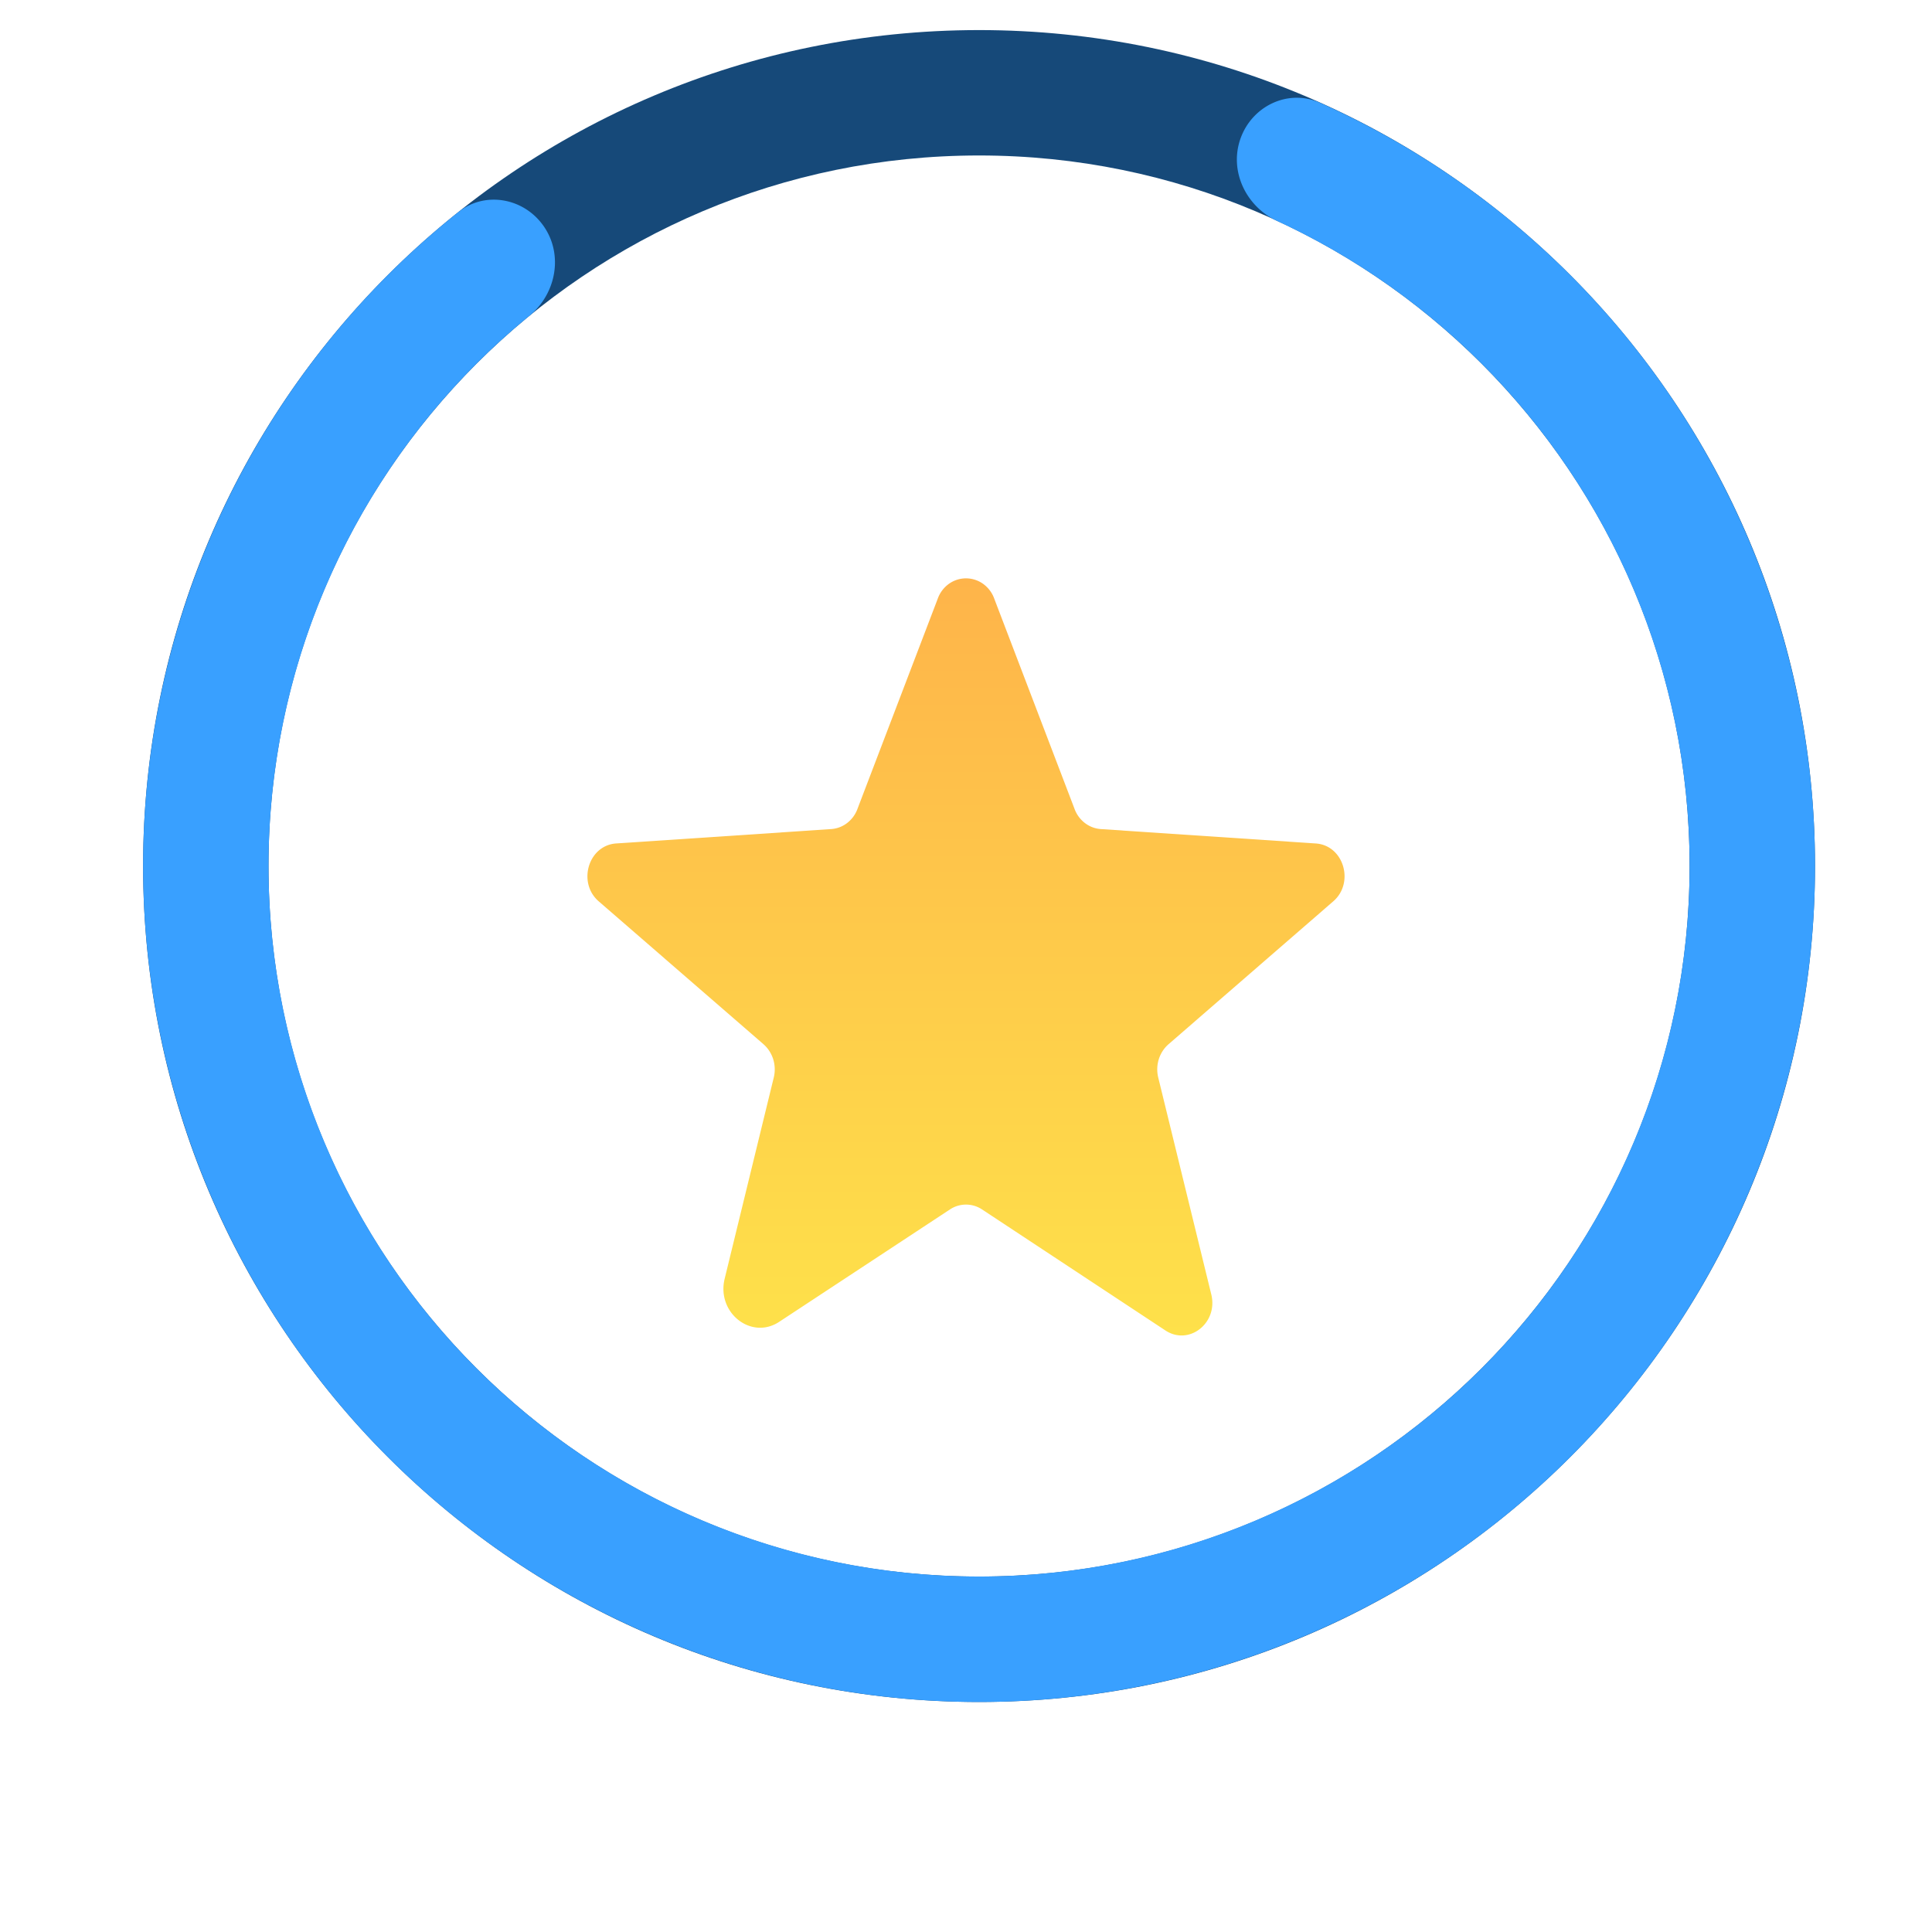
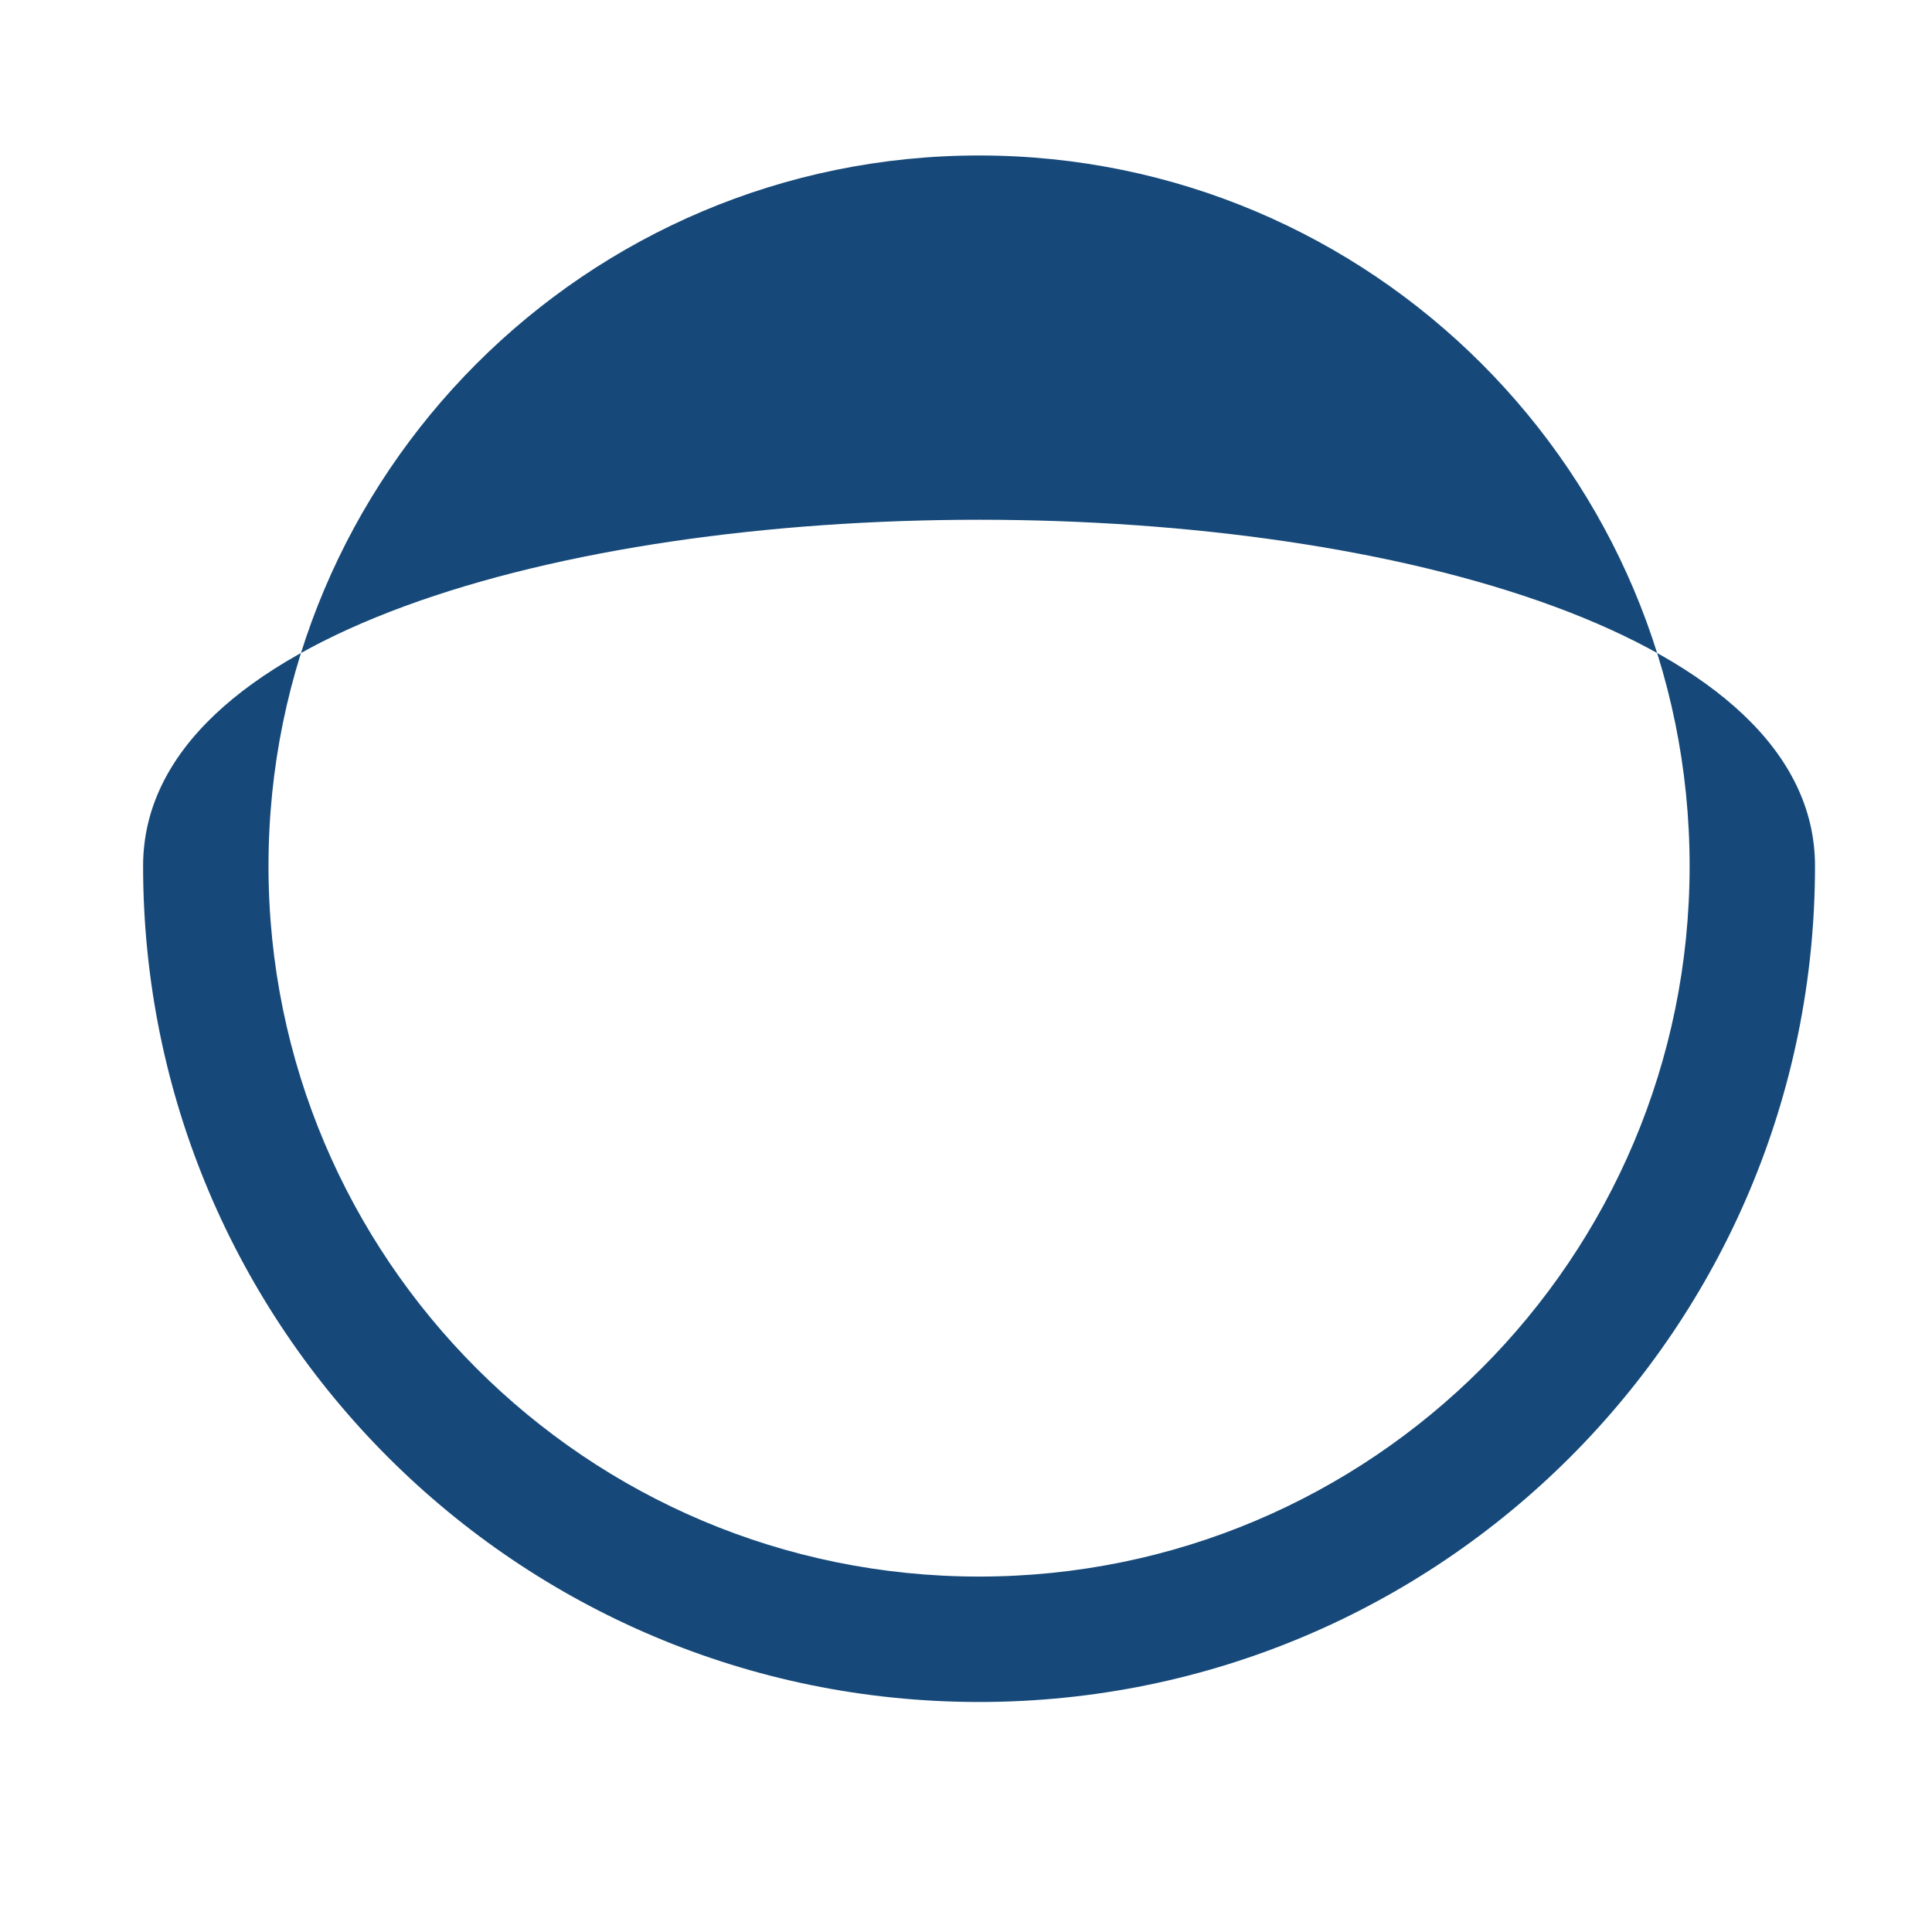
<svg xmlns="http://www.w3.org/2000/svg" width="74" height="74" fill="none">
-   <path d="M69.519 33.17c0 17.684-14.336 32.02-32.019 32.02S5.481 50.853 5.481 33.17c0-17.683 14.336-32.018 32.019-32.018S69.519 15.487 69.519 33.17zm-59.235 0c0 15.032 12.185 27.216 27.216 27.216 15.03 0 27.216-12.184 27.216-27.216 0-15.03-12.185-27.215-27.216-27.215-15.03 0-27.216 12.185-27.216 27.215z" fill="#164979" />
-   <path d="M47.517 5.299c.449-1.248 1.829-1.905 3.04-1.364a32.019 32.019 0 1 1-33.002 4.188c1.038-.826 2.538-.536 3.284.561.746 1.096.454 2.582-.572 3.422a27.215 27.215 0 1 0 28.66-3.637c-1.205-.556-1.858-1.922-1.41-3.17z" fill="#39A0FF" />
+   <path d="M69.519 33.17c0 17.684-14.336 32.02-32.019 32.02S5.481 50.853 5.481 33.17S69.519 15.487 69.519 33.17zm-59.235 0c0 15.032 12.185 27.216 27.216 27.216 15.03 0 27.216-12.184 27.216-27.216 0-15.03-12.185-27.215-27.216-27.215-15.03 0-27.216 12.185-27.216 27.215z" fill="#164979" />
  <g filter="url(#filter0_d_516_3406)">
-     <path d="M37.613 42.323l7.027 4.638c.906.594 2.021-.29 1.756-1.377l-2.035-8.32a1.31 1.31 0 0 1 .025-.698c.072-.226.203-.426.38-.577l6.3-5.465c.823-.71.405-2.145-.668-2.217l-8.226-.551a1.13 1.13 0 0 1-.62-.234 1.2 1.2 0 0 1-.398-.549l-3.067-8.03a1.199 1.199 0 0 0-.423-.574 1.126 1.126 0 0 0-1.328 0 1.199 1.199 0 0 0-.423.575l-3.067 8.03a1.2 1.2 0 0 1-.397.548 1.13 1.13 0 0 1-.621.234l-8.226.55c-1.073.073-1.491 1.508-.669 2.218l6.302 5.465c.176.151.307.351.379.577.071.225.08.468.025.698l-1.882 7.711c-.32 1.304 1.018 2.363 2.091 1.652l6.539-4.304a1.111 1.111 0 0 1 1.226 0z" fill="url(#paint0_linear_516_3406)" />
-   </g>
+     </g>
  <defs>
    <filter id="filter0_d_516_3406" x=".5" y=".152" width="73" height="73" filterUnits="userSpaceOnUse" color-interpolation-filters="sRGB">
      <feFlood flood-opacity="0" result="BackgroundImageFix" />
      <feColorMatrix in="SourceAlpha" values="0 0 0 0 0 0 0 0 0 0 0 0 0 0 0 0 0 0 127 0" result="hardAlpha" />
      <feOffset dy="4" />
      <feGaussianBlur stdDeviation="11" />
      <feComposite in2="hardAlpha" operator="out" />
      <feColorMatrix values="0 0 0 0 0.996 0 0 0 0 0.706 0 0 0 0 0.29 0 0 0 0.3 0" />
      <feBlend in2="BackgroundImageFix" result="effect1_dropShadow_516_3406" />
      <feBlend in="SourceGraphic" in2="effect1_dropShadow_516_3406" result="shape" />
    </filter>
    <linearGradient id="paint0_linear_516_3406" x1="37" y1="18.152" x2="37" y2="47.152" gradientUnits="userSpaceOnUse">
      <stop stop-color="#FEB44A" />
      <stop offset="1" stop-color="#FEE14A" />
    </linearGradient>
  </defs>
</svg>